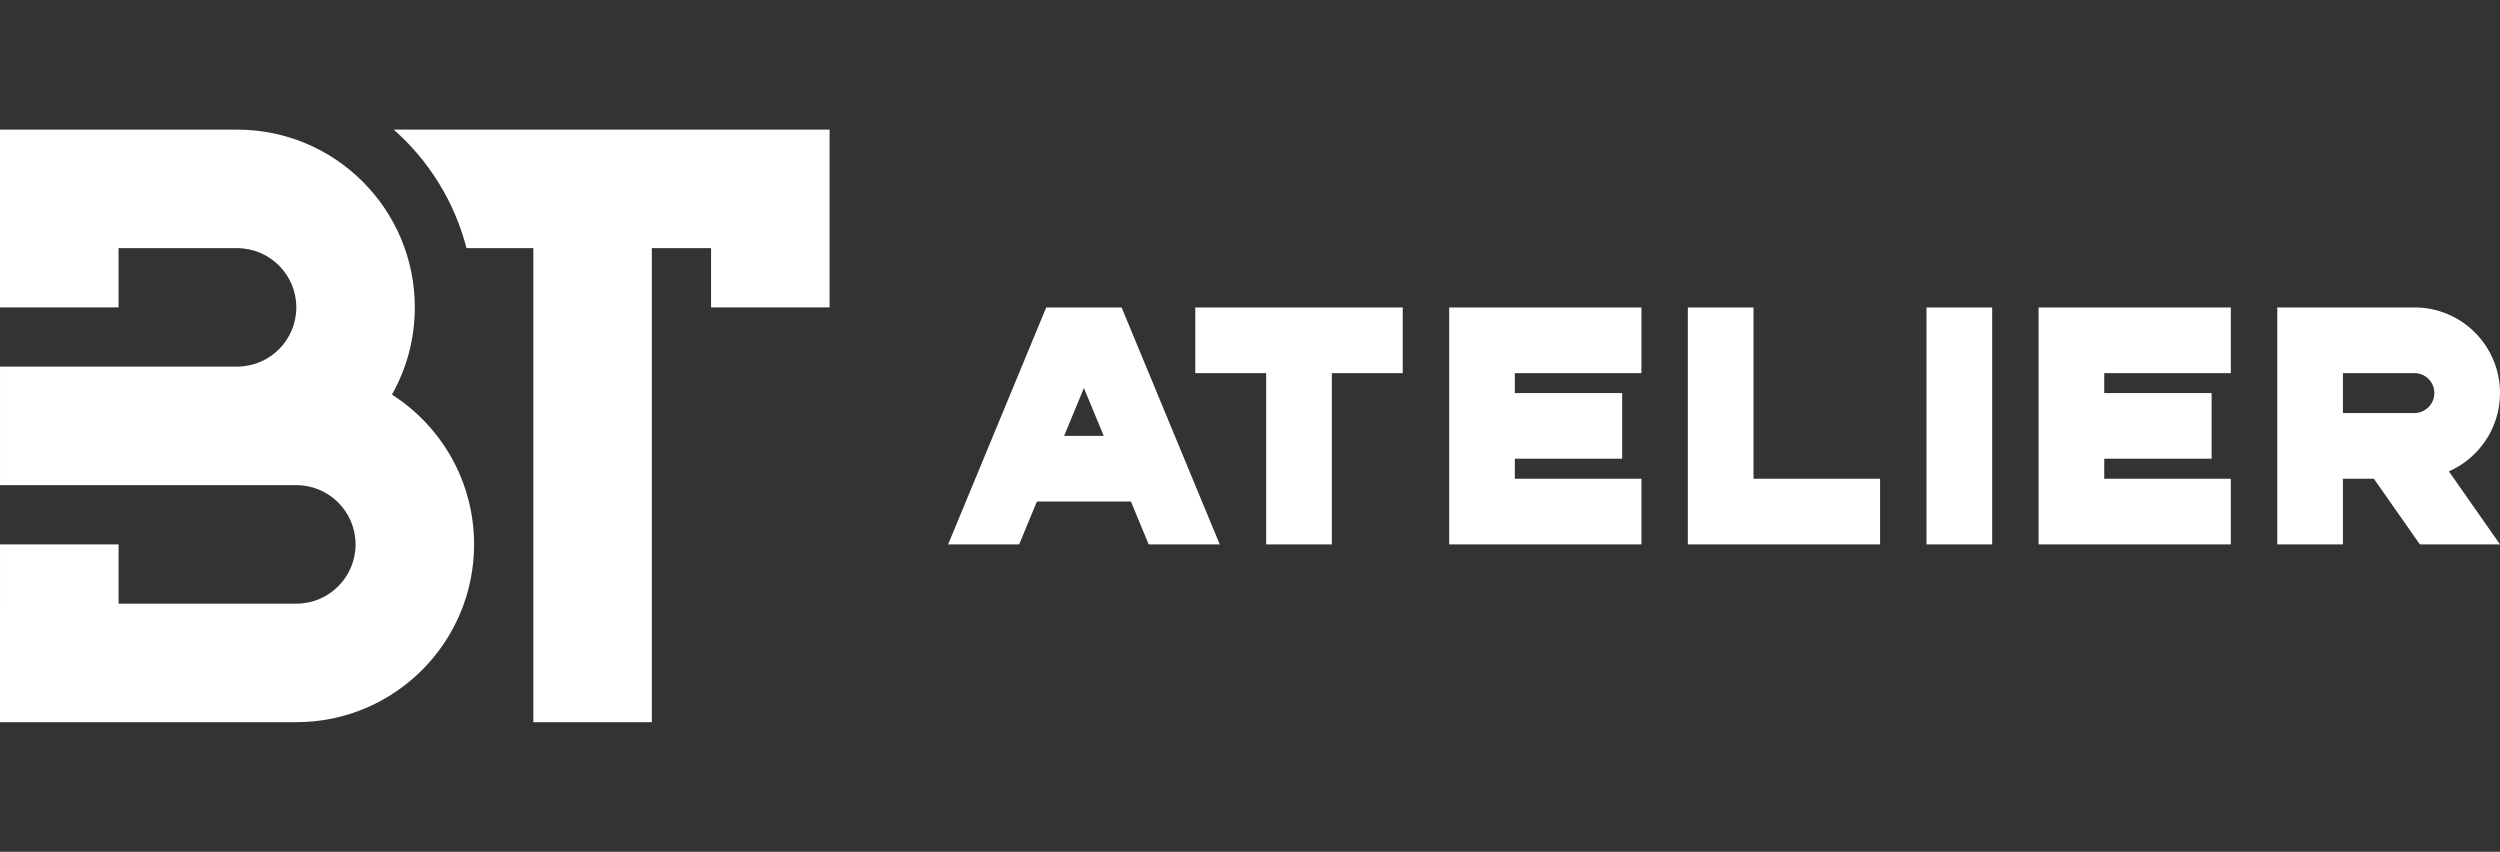
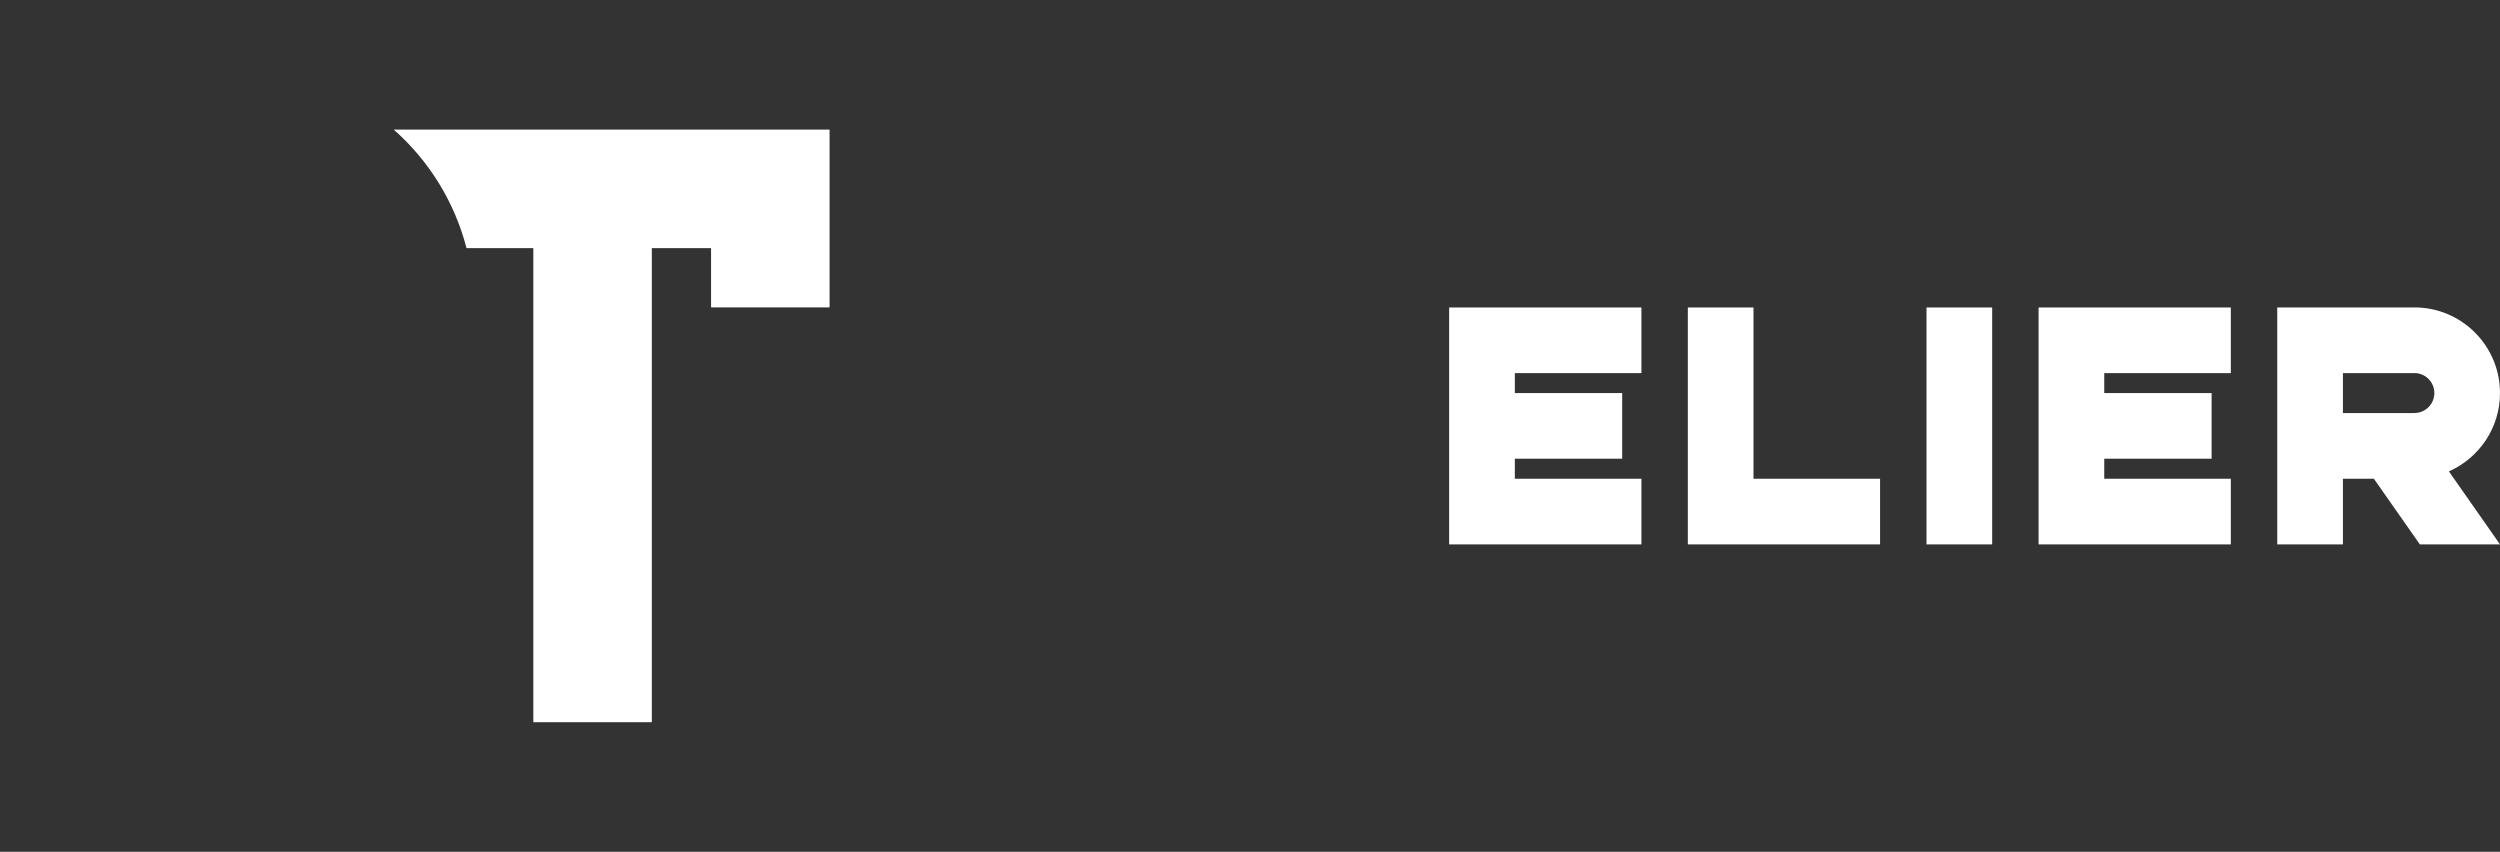
<svg xmlns="http://www.w3.org/2000/svg" version="1.1" id="Vrstva_1" x="0px" y="0px" width="191.354px" height="65.197px" viewBox="0 0 191.354 65.197" enable-background="new 0 0 191.354 65.197" xml:space="preserve">
  <rect x="0" y="0" width="191.354" height="65.197" fill="#333333" stroke="none" />
  <g>
    <g>
      <path fill="#FFFFFF" d="M191.354,30.084c0-3.619-2.934-6.554-6.553-6.554v0.005h-10.496v18.134h5.026v-5.025h2.37l3.519,5.025    h6.135l-3.913-5.589C189.745,35.063,191.354,32.763,191.354,30.084z M179.331,28.56h5.47v-0.004c0.844,0,1.528,0.684,1.528,1.529    c0,0.845-0.685,1.528-1.528,1.528v0.004h-5.47V28.56z" />
      <polygon fill="#FFFFFF" points="170.751,28.56 170.751,23.535 156.037,23.535 156.037,41.669 170.751,41.669 170.751,36.644     161.062,36.644 161.062,35.11 169.28,35.11 169.28,30.086 161.062,30.086 161.062,28.56   " />
      <rect x="147.458" y="23.535" fill="#FFFFFF" width="5.026" height="18.134" />
      <polygon fill="#FFFFFF" points="134.215,36.644 134.215,23.535 129.19,23.535 129.19,41.669 143.904,41.669 143.904,36.644   " />
      <polygon fill="#FFFFFF" points="125.637,28.56 125.637,23.535 110.921,23.535 110.921,41.669 125.637,41.669 125.637,36.644     115.948,36.644 115.948,35.11 124.164,35.11 124.164,30.086 115.948,30.086 115.948,28.56   " />
-       <polygon fill="#FFFFFF" points="91.488,23.535 91.488,28.56 96.915,28.56 96.915,41.669 101.941,41.669 101.941,28.56     107.368,28.56 107.368,23.535   " />
-       <path fill="#FFFFFF" d="M87.923,41.669h5.438l-7.51-18.134H80.08l-7.51,18.134h5.438l1.359-3.28h7.197L87.923,41.669z     M81.448,33.364l1.517-3.664l1.517,3.664H81.448z" />
    </g>
    <g>
-       <path fill="#FFFFFF" d="M30,30.203c1.113-1.973,1.751-4.249,1.751-6.675c0-7.514-6.091-13.607-13.606-13.607l0,0H0v13.607h9.074    v-4.535h9.07c2.505,0,4.537,2.031,4.537,4.535c0,2.48-1.991,4.492-4.462,4.533H0.001v9.073h22.68c2.504,0,4.535,2.031,4.535,4.537    c0,2.504-2.031,4.535-4.535,4.535H9.076V41.67H0.001L0,55.276h22.681c7.513,0,13.606-6.093,13.606-13.607    C36.287,36.849,33.779,32.62,30,30.203z" />
      <path fill="#FFFFFF" d="M30.138,9.921c2.679,2.364,4.65,5.507,5.57,9.072h5.114v36.283h9.07V18.992h4.534v4.535h9.071V9.921    H30.138z" />
    </g>
  </g>
</svg>